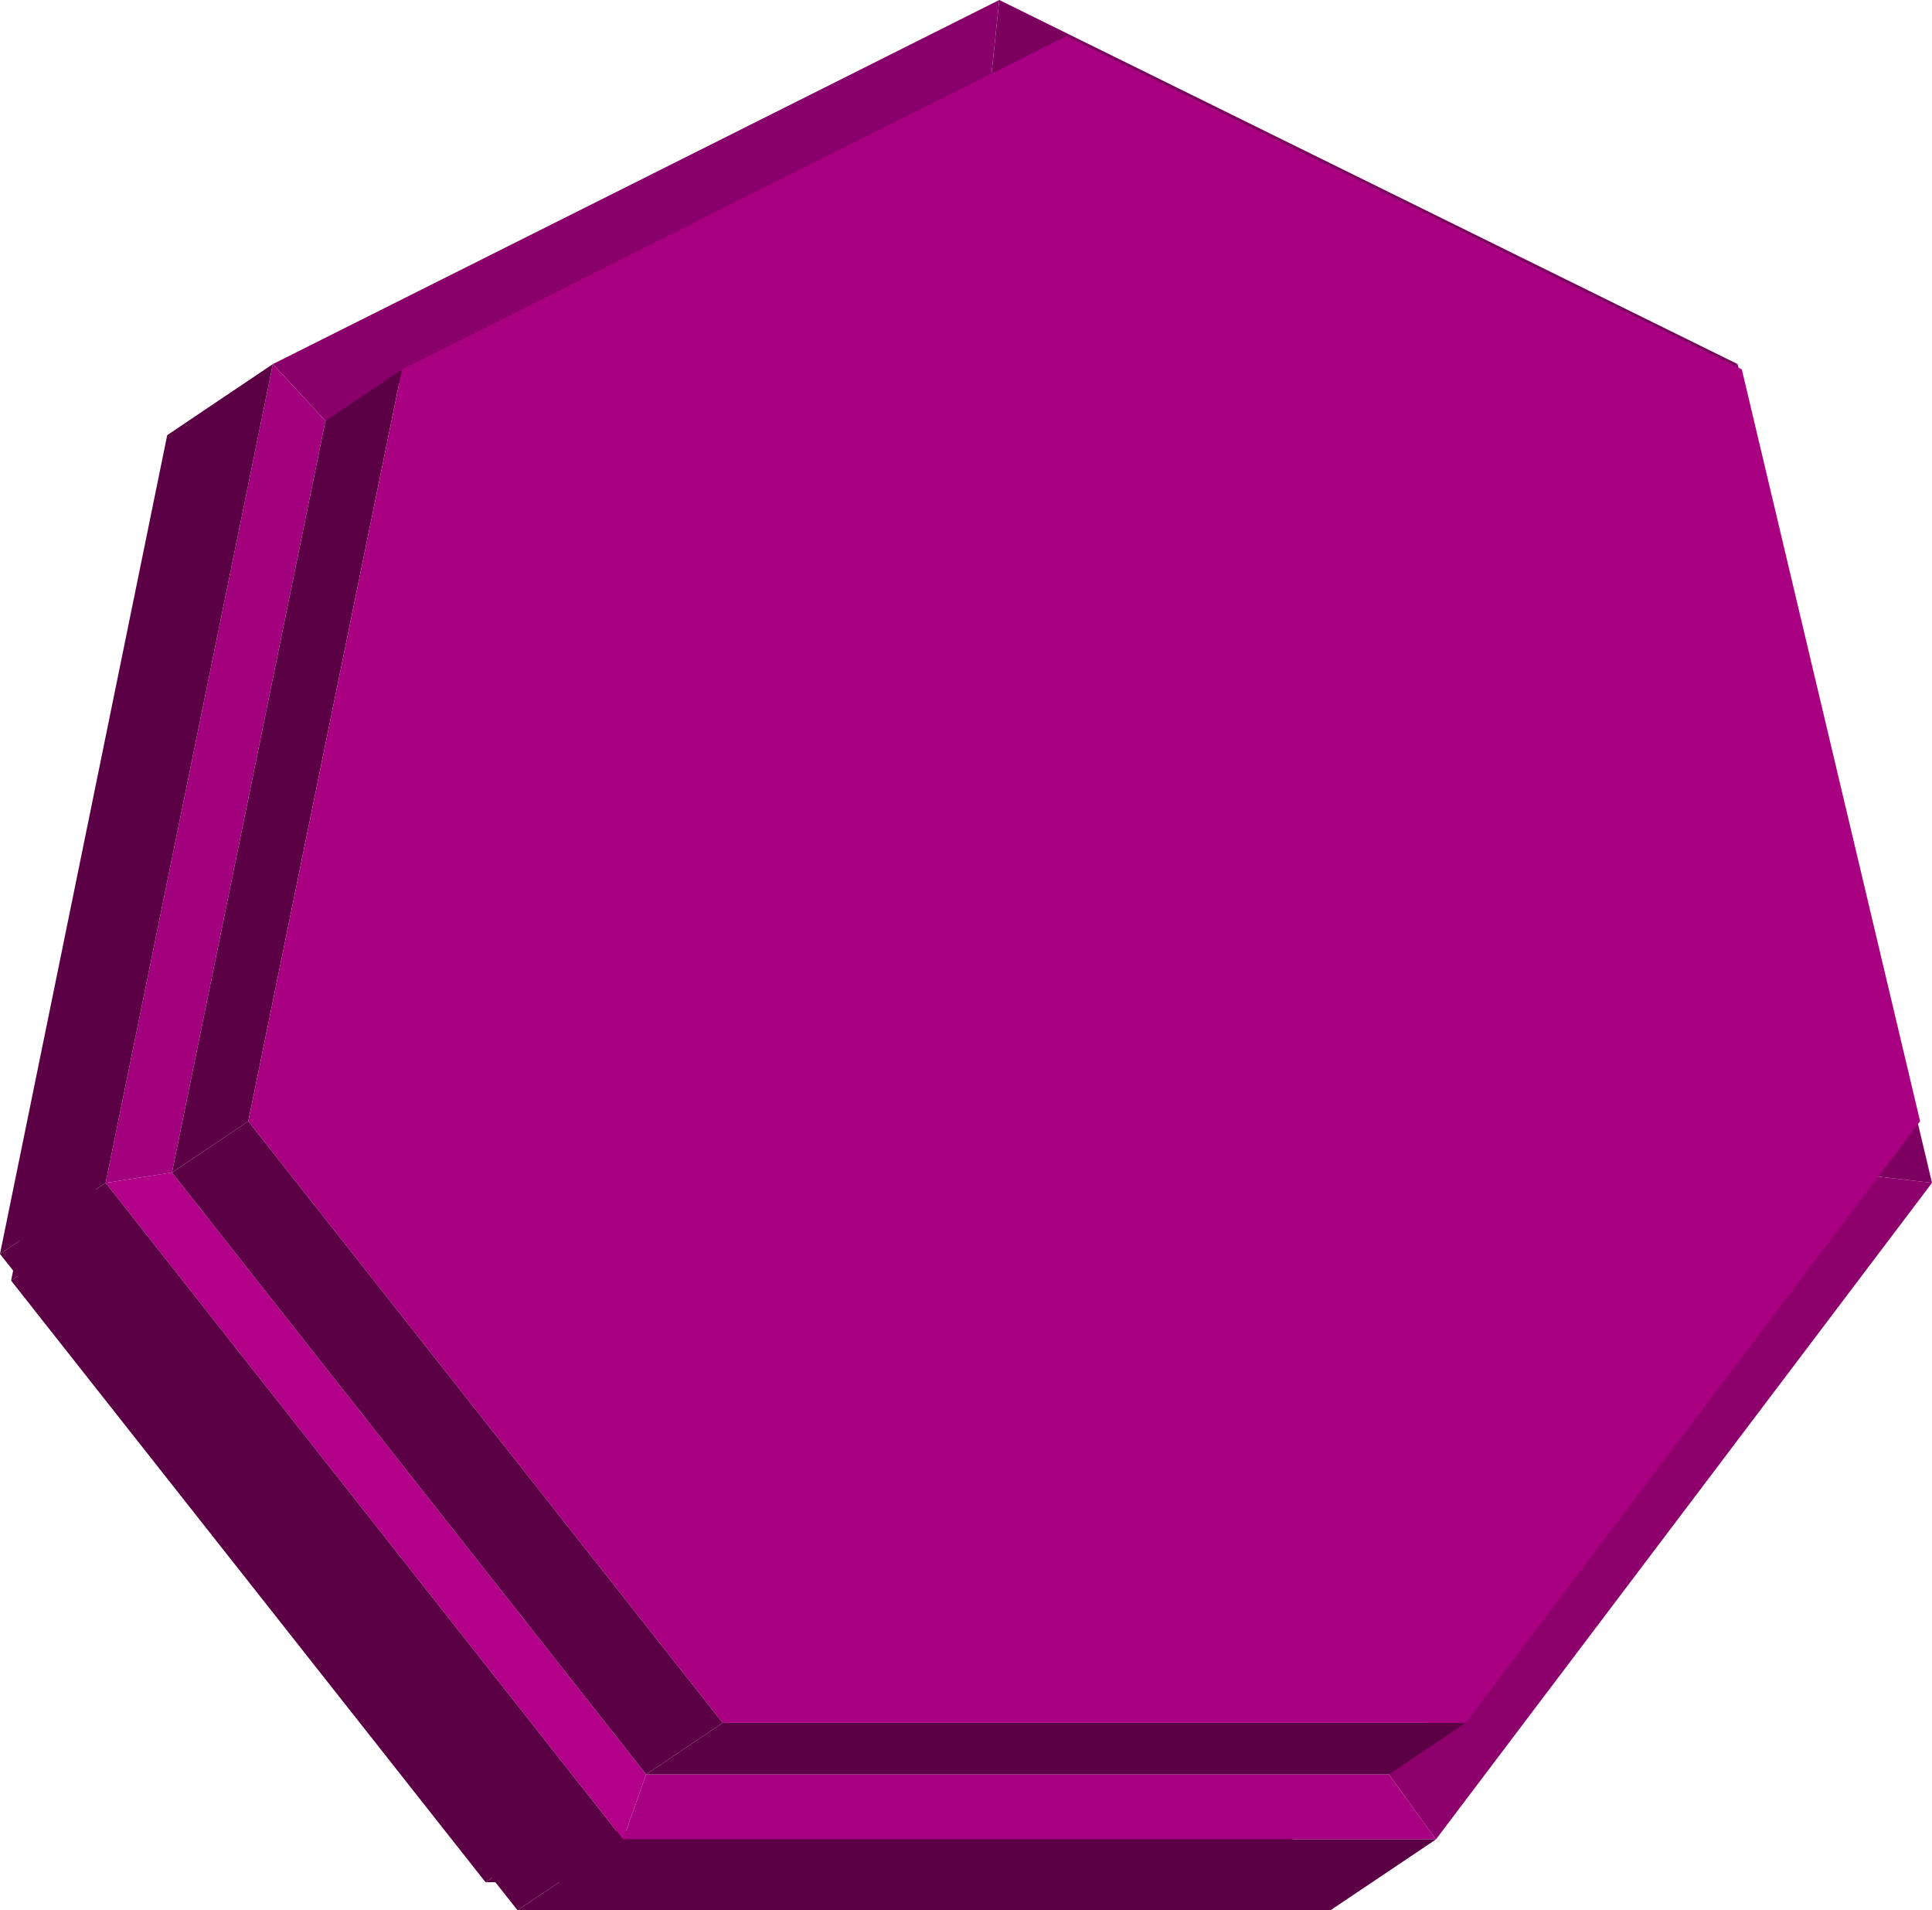
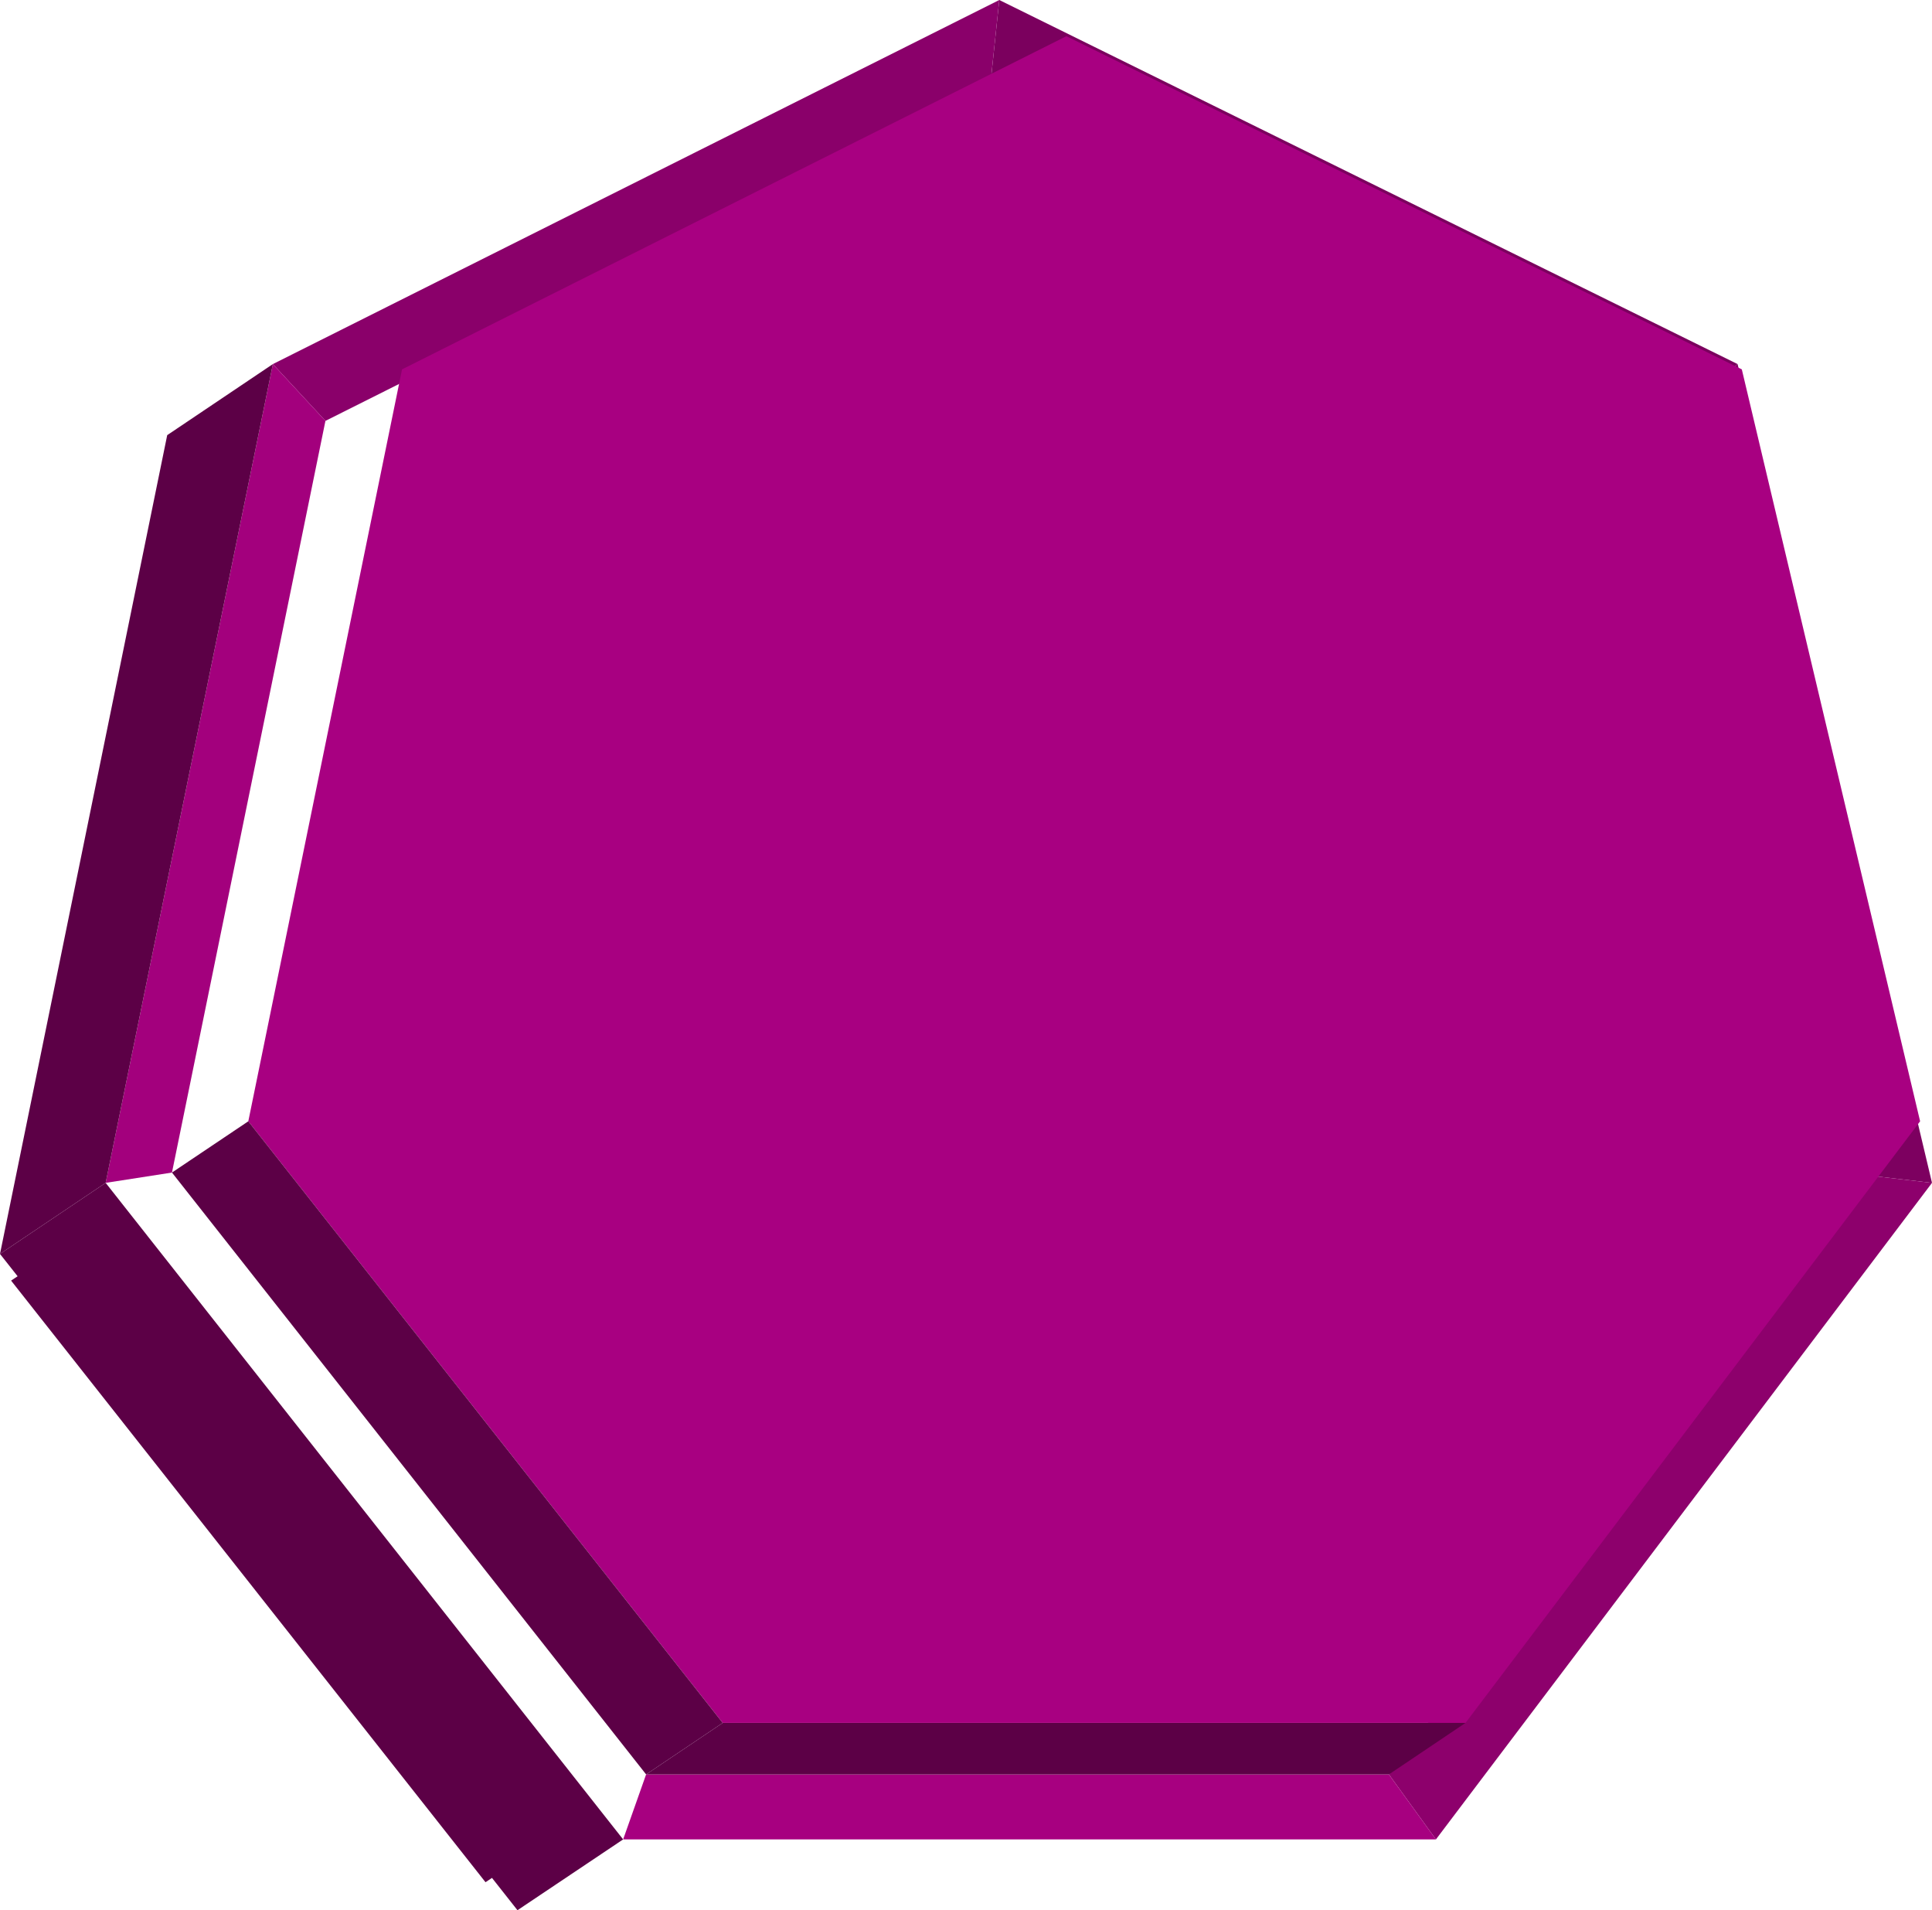
<svg xmlns="http://www.w3.org/2000/svg" viewBox="0 0 73.14 72.3">
  <defs>
    <style>.cls-1{isolation:isolate;}.cls-2{fill:#5c0046;}.cls-3{fill:#7d0060;}.cls-4{fill:#7b005e;}.cls-5{fill:#8d006c;}.cls-6{fill:#8a006a;}.cls-7{fill:#a70080;}.cls-8{fill:#b30089;}.cls-9{fill:#a3007d;}.cls-10{fill:#a80081;}</style>
  </defs>
  <title>cappink</title>
  <g id="Layer_2" data-name="Layer 2">
    <g id="Layer_1-2" data-name="Layer 1">
      <g class="cls-1">
-         <polygon class="cls-2" points="49.4 69.3 46.5 71.24 18.38 71.24 21.28 69.3 49.4 69.3" />
-         <polygon class="cls-2" points="3.32 46.52 0.42 48.47 6.24 20.01 9.14 18.07 3.32 46.52" />
        <polygon class="cls-2" points="21.28 69.3 18.38 71.24 0.42 48.47 3.32 46.52 21.28 69.3" />
        <polygon class="cls-3" points="63.04 15.93 65.78 13.78 73.14 44.77 69.79 44.38 63.04 15.93" />
        <polygon class="cls-4" points="37.48 3.32 37.83 0 65.78 13.78 63.04 15.93 37.48 3.32" />
        <polygon class="cls-5" points="69.79 44.38 73.14 44.77 54.36 69.62 52.58 67.16 69.79 44.38" />
        <polygon class="cls-6" points="12.32 15.93 10.33 13.78 37.83 0 37.48 3.32 12.32 15.93" />
        <polygon class="cls-7" points="52.58 67.16 54.36 69.62 23.59 69.62 24.46 67.16 52.58 67.16" />
-         <polygon class="cls-2" points="54.36 69.62 50.37 72.3 19.59 72.3 23.59 69.62 54.36 69.62" />
-         <polygon class="cls-8" points="24.46 67.16 23.59 69.62 4 44.77 6.51 44.38 24.46 67.16" />
        <polygon class="cls-9" points="6.51 44.38 4 44.77 10.33 13.78 12.32 15.93 6.51 44.38" />
        <polygon class="cls-2" points="23.59 69.62 19.59 72.3 0 47.46 4 44.77 23.59 69.62" />
        <polygon class="cls-2" points="4 44.77 0 47.46 6.33 16.47 10.33 13.78 4 44.77" />
        <polygon class="cls-2" points="55.48 65.21 52.58 67.16 24.46 67.16 27.36 65.21 55.48 65.21" />
-         <polygon class="cls-2" points="9.4 42.44 6.51 44.38 12.32 15.93 15.22 13.98 9.4 42.44" />
        <polygon class="cls-10" points="40.37 1.37 65.94 13.98 72.69 42.44 55.48 65.21 27.36 65.21 9.4 42.44 15.22 13.98 40.37 1.37" />
        <polygon class="cls-2" points="27.36 65.21 24.46 67.16 6.51 44.38 9.4 42.44 27.36 65.21" />
      </g>
    </g>
  </g>
</svg>